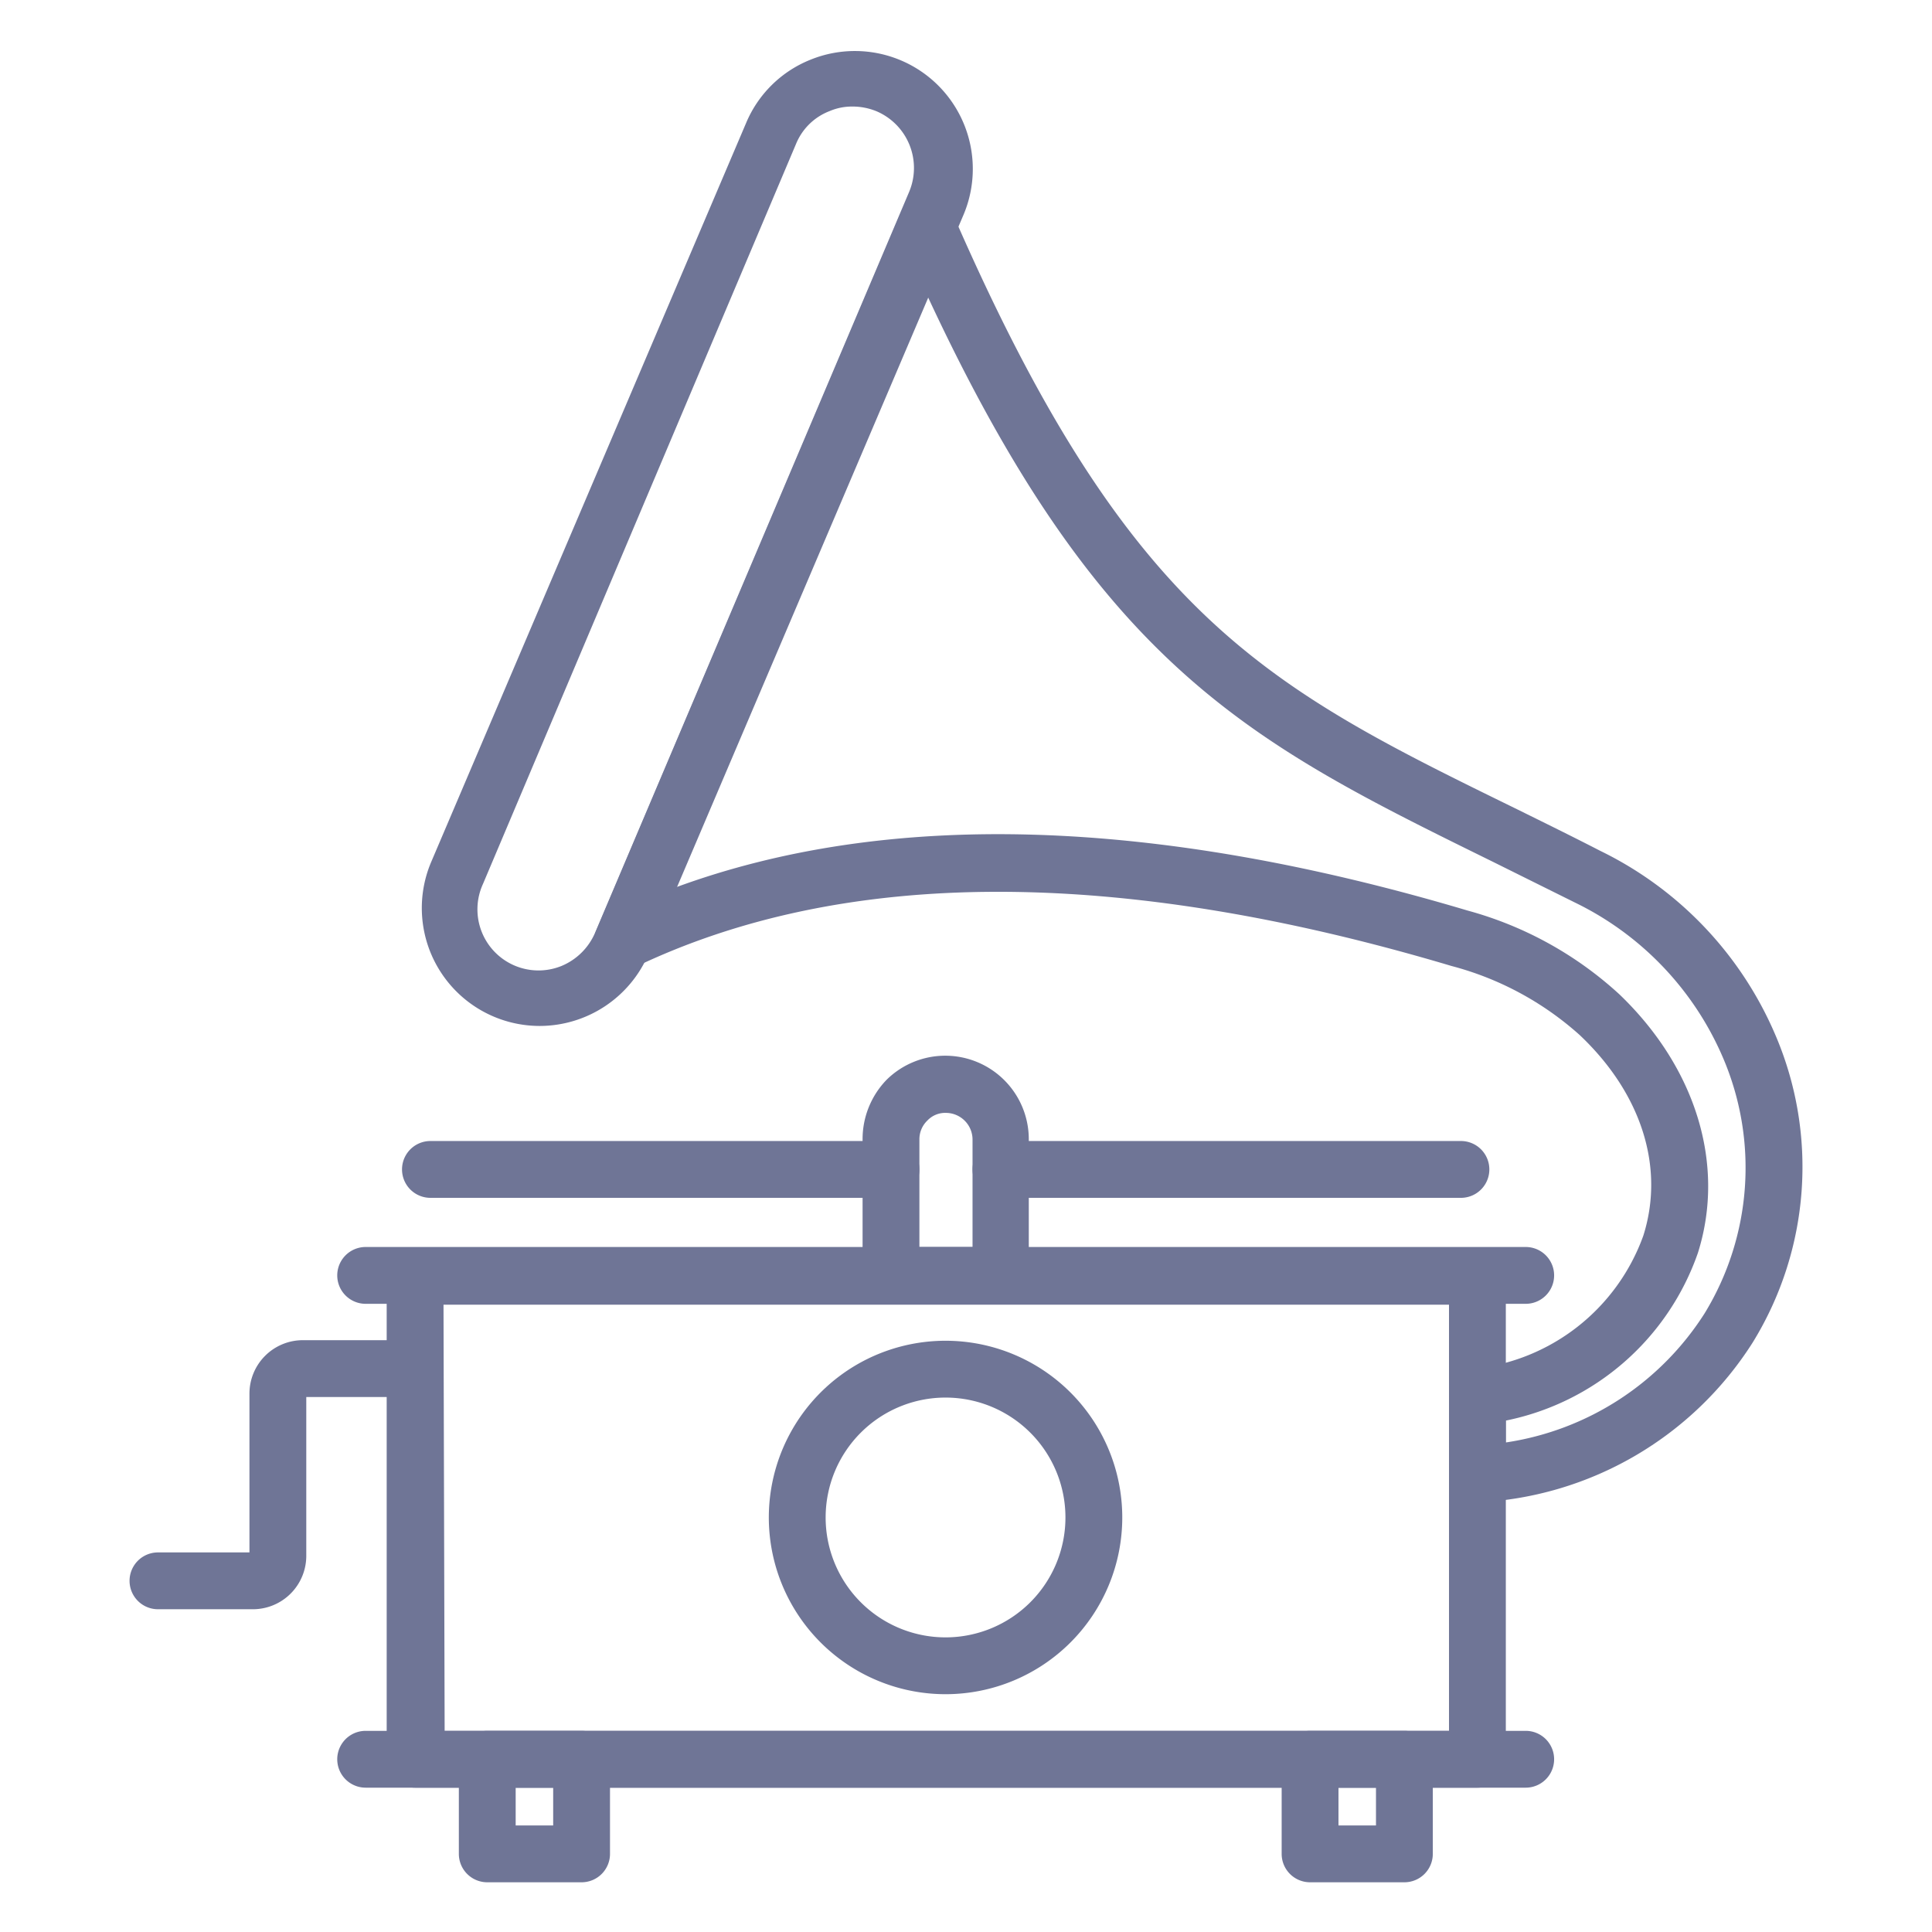
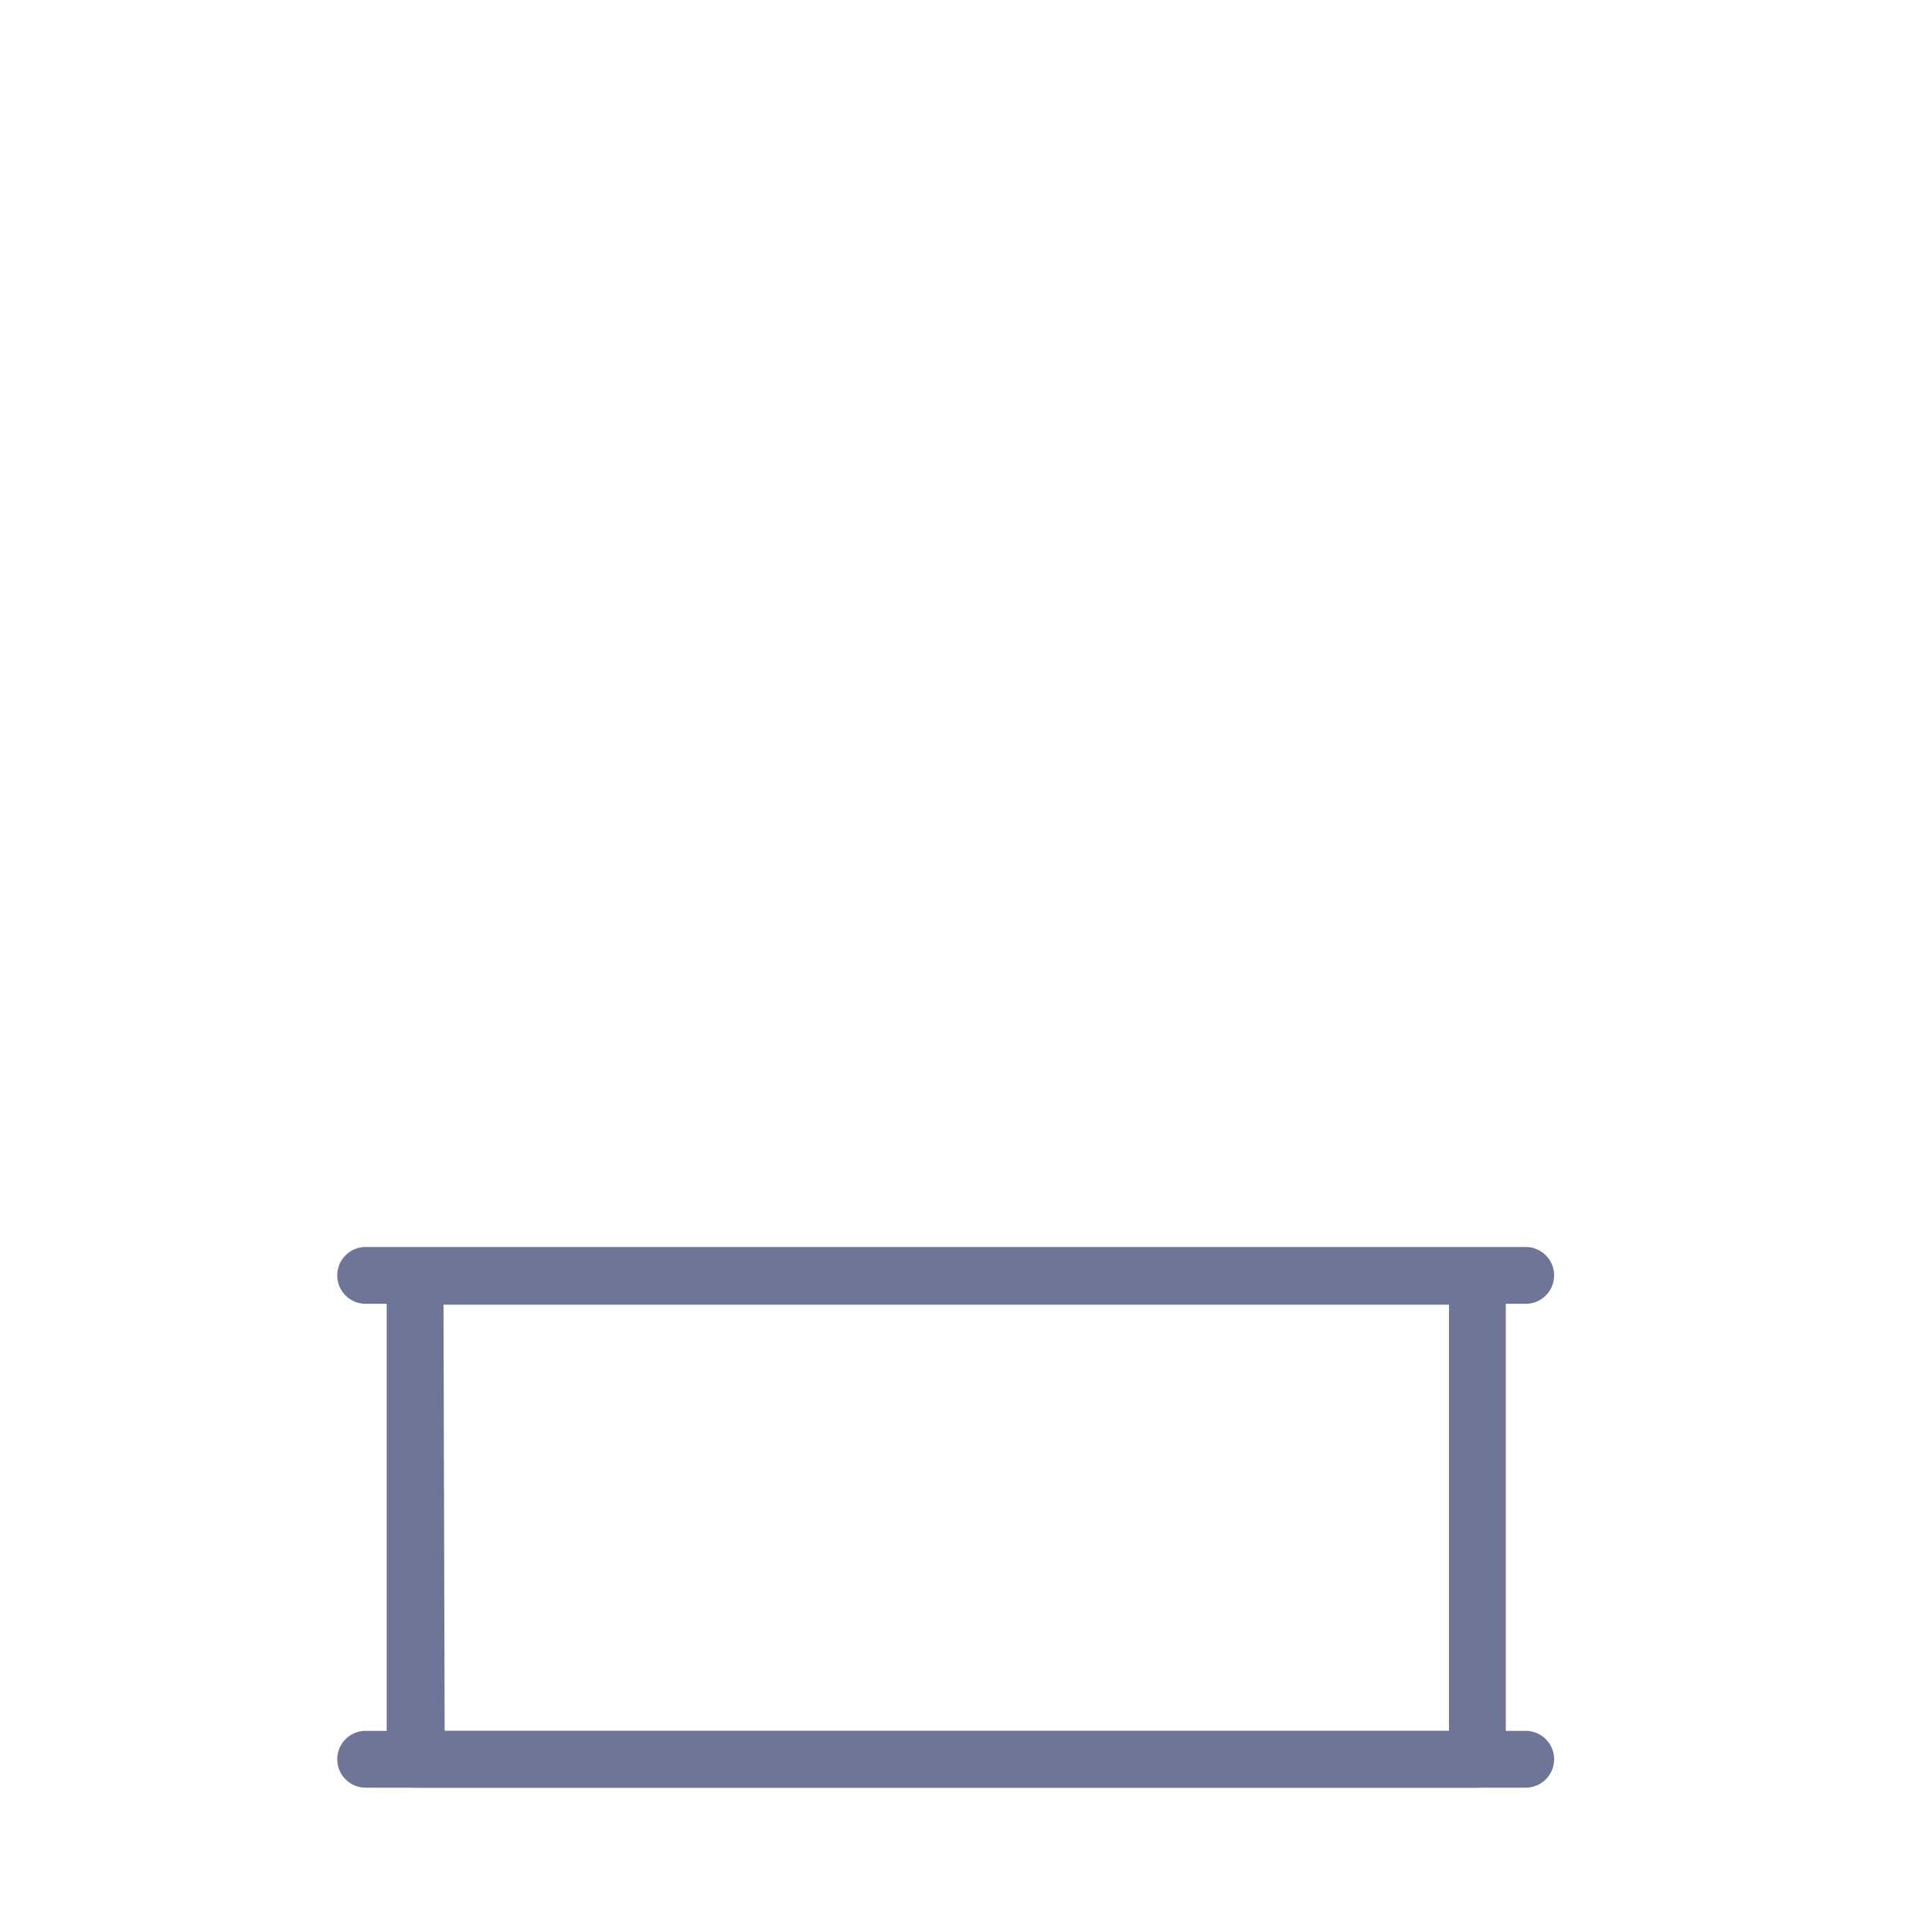
<svg xmlns="http://www.w3.org/2000/svg" class="" height="512" style="enable-background:new 0 0 512 512" version="1.1" viewBox="0 0 68 68" width="512" x="0" y="0">
  <g>
    <path class="" d="M53.7 62.92H12.87a1 1 0 0 1 0-2H53.7a1 1 0 0 1 0 2zM53.7 45.89H12.87a1 1 0 1 1 0-2H53.7a1 1 0 0 1 0 2z" data-original="#000000" fill="#6f7596" opacity="1" />
    <path class="" d="M52 62.92H14.61a1 1 0 0 1-1-1v-17a1 1 0 0 1 1-1H52a1 1 0 0 1 1 1v17a1 1 0 0 1-1 1zm-36.35-2H51v-15H15.61z" data-original="#000000" fill="#6f7596" opacity="1" />
-     <path class="" d="M49.43 66.25h-3.32a1 1 0 0 1-1-1v-3.33a1 1 0 0 1 1-1h3.32a1 1 0 0 1 1 1v3.33a1 1 0 0 1-1 1zm-2.32-2h1.32v-1.33h-1.32zM20.47 66.25h-3.32a1 1 0 0 1-1-1v-3.33a1 1 0 0 1 1-1h3.32a1 1 0 0 1 1 1v3.33a1 1 0 0 1-1 1zm-2.32-2h1.32v-1.33h-1.32zM31.36 42.16H15.15a1 1 0 1 1 0-2h16.21a1 1 0 0 1 0 2zM51.42 42.16H35.23a1 1 0 1 1 0-2h16.19a1 1 0 0 1 0 2z" data-original="#000000" fill="#6f7596" opacity="1" />
-     <path class="" d="M35.23 45.89h-3.87a1 1 0 0 1-1-1v-4.78a3 3 0 0 1 .85-2.11 2.94 2.94 0 0 1 5 2.08v4.78a1 1 0 0 1-.98 1.03zm-2.87-2h1.87v-3.78a.94.94 0 0 0-.94-.94.86.86 0 0 0-.65.27.91.91 0 0 0-.28.67zM8.9 56.64H5.56a1 1 0 0 1 0-2h3.22v-5.59a1.88 1.88 0 0 1 1.88-1.88h3.95a1 1 0 0 1 0 2h-3.83v5.59a1.88 1.88 0 0 1-1.88 1.88z" data-original="#000000" fill="#6f7596" opacity="1" />
-     <path class="" d="M52 52.89a1 1 0 0 1-.69-.27 1 1 0 0 1-.31-.73v-2.71a1 1 0 0 1 .84-1 7.14 7.14 0 0 0 6-4.69c.76-2.4-.06-5-2.24-7.06A10.9 10.9 0 0 0 51.09 34c-11.74-3.5-21.42-3.48-28.76.05a1 1 0 0 1-1.12-.18 1 1 0 0 1-.21-1.15L31.7 7.5a1 1 0 0 1 .91-.61 1 1 0 0 1 .91.6c6.22 14.3 11.08 16.69 19.89 21 .93.46 1.91.94 2.92 1.46a12.78 12.78 0 0 1 6.15 6.46 11.78 11.78 0 0 1-.79 10.84A12.15 12.15 0 0 1 52 52.88zM53 50v.77a10.05 10.05 0 0 0 7-4.55 9.83 9.83 0 0 0 .64-9 10.79 10.79 0 0 0-5.2-5.45l-2.9-1.44c-8.5-4.18-13.8-6.79-19.9-19.92l-8.85 20.82c7.46-2.74 16.82-2.47 27.87.82A12.9 12.9 0 0 1 57 35c2.7 2.59 3.74 6 2.76 9.1A9.06 9.06 0 0 1 53 50z" data-original="#000000" fill="#6f7596" opacity="1" />
-     <path class="" d="M19 36.11a4.15 4.15 0 0 1-3.82-5.78l11.08-26a4.11 4.11 0 0 1 2.27-2.23 4.15 4.15 0 0 1 5.37 5.49l-11.08 26A4.17 4.17 0 0 1 19 36.11zM30 3.75a2 2 0 0 0-.8.16 2.08 2.08 0 0 0-1.18 1.15L17 31.11A2.15 2.15 0 0 0 19.76 34a2.2 2.2 0 0 0 1.18-1.16L32 6.75a2.17 2.17 0 0 0-1.14-2.83 2.21 2.21 0 0 0-.86-.17zM33.29 59.63a6.22 6.22 0 1 1 6.21-6.22 6.22 6.22 0 0 1-6.21 6.22zm0-10.44a4.22 4.22 0 1 0 4.21 4.22 4.22 4.22 0 0 0-4.21-4.22z" data-original="#000000" fill="#6f7596" opacity="1" />
  </g>
</svg>